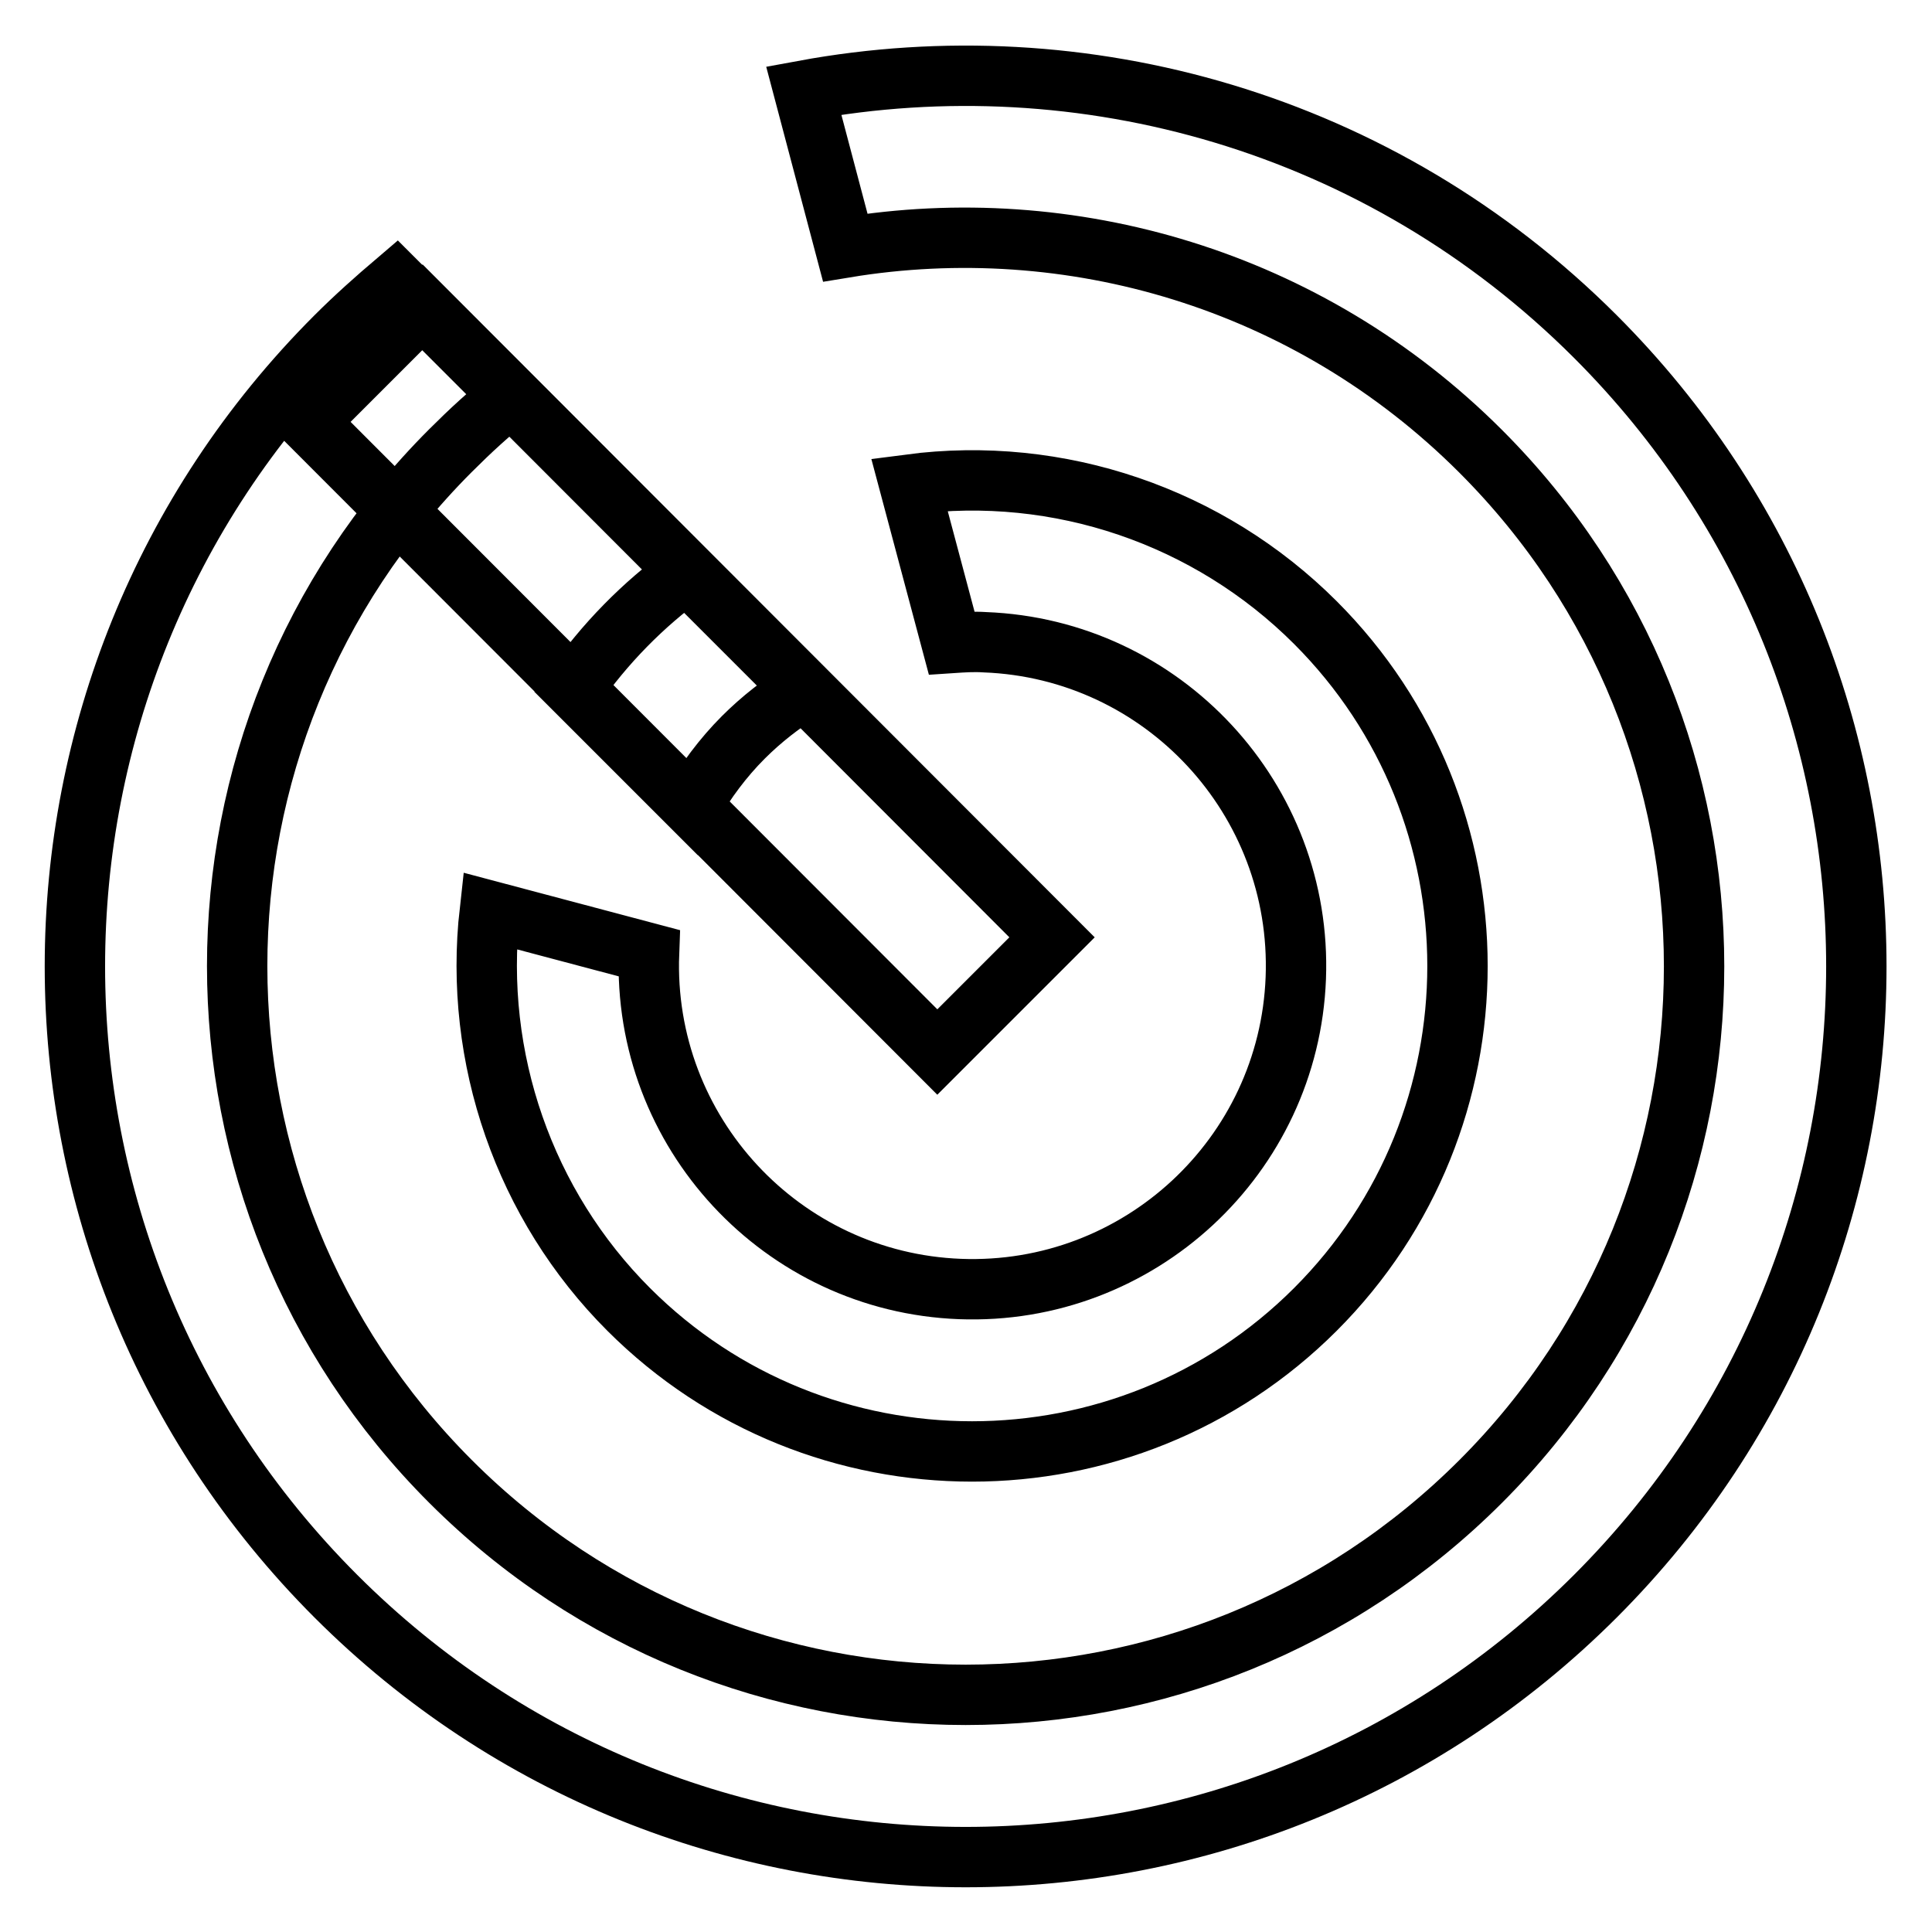
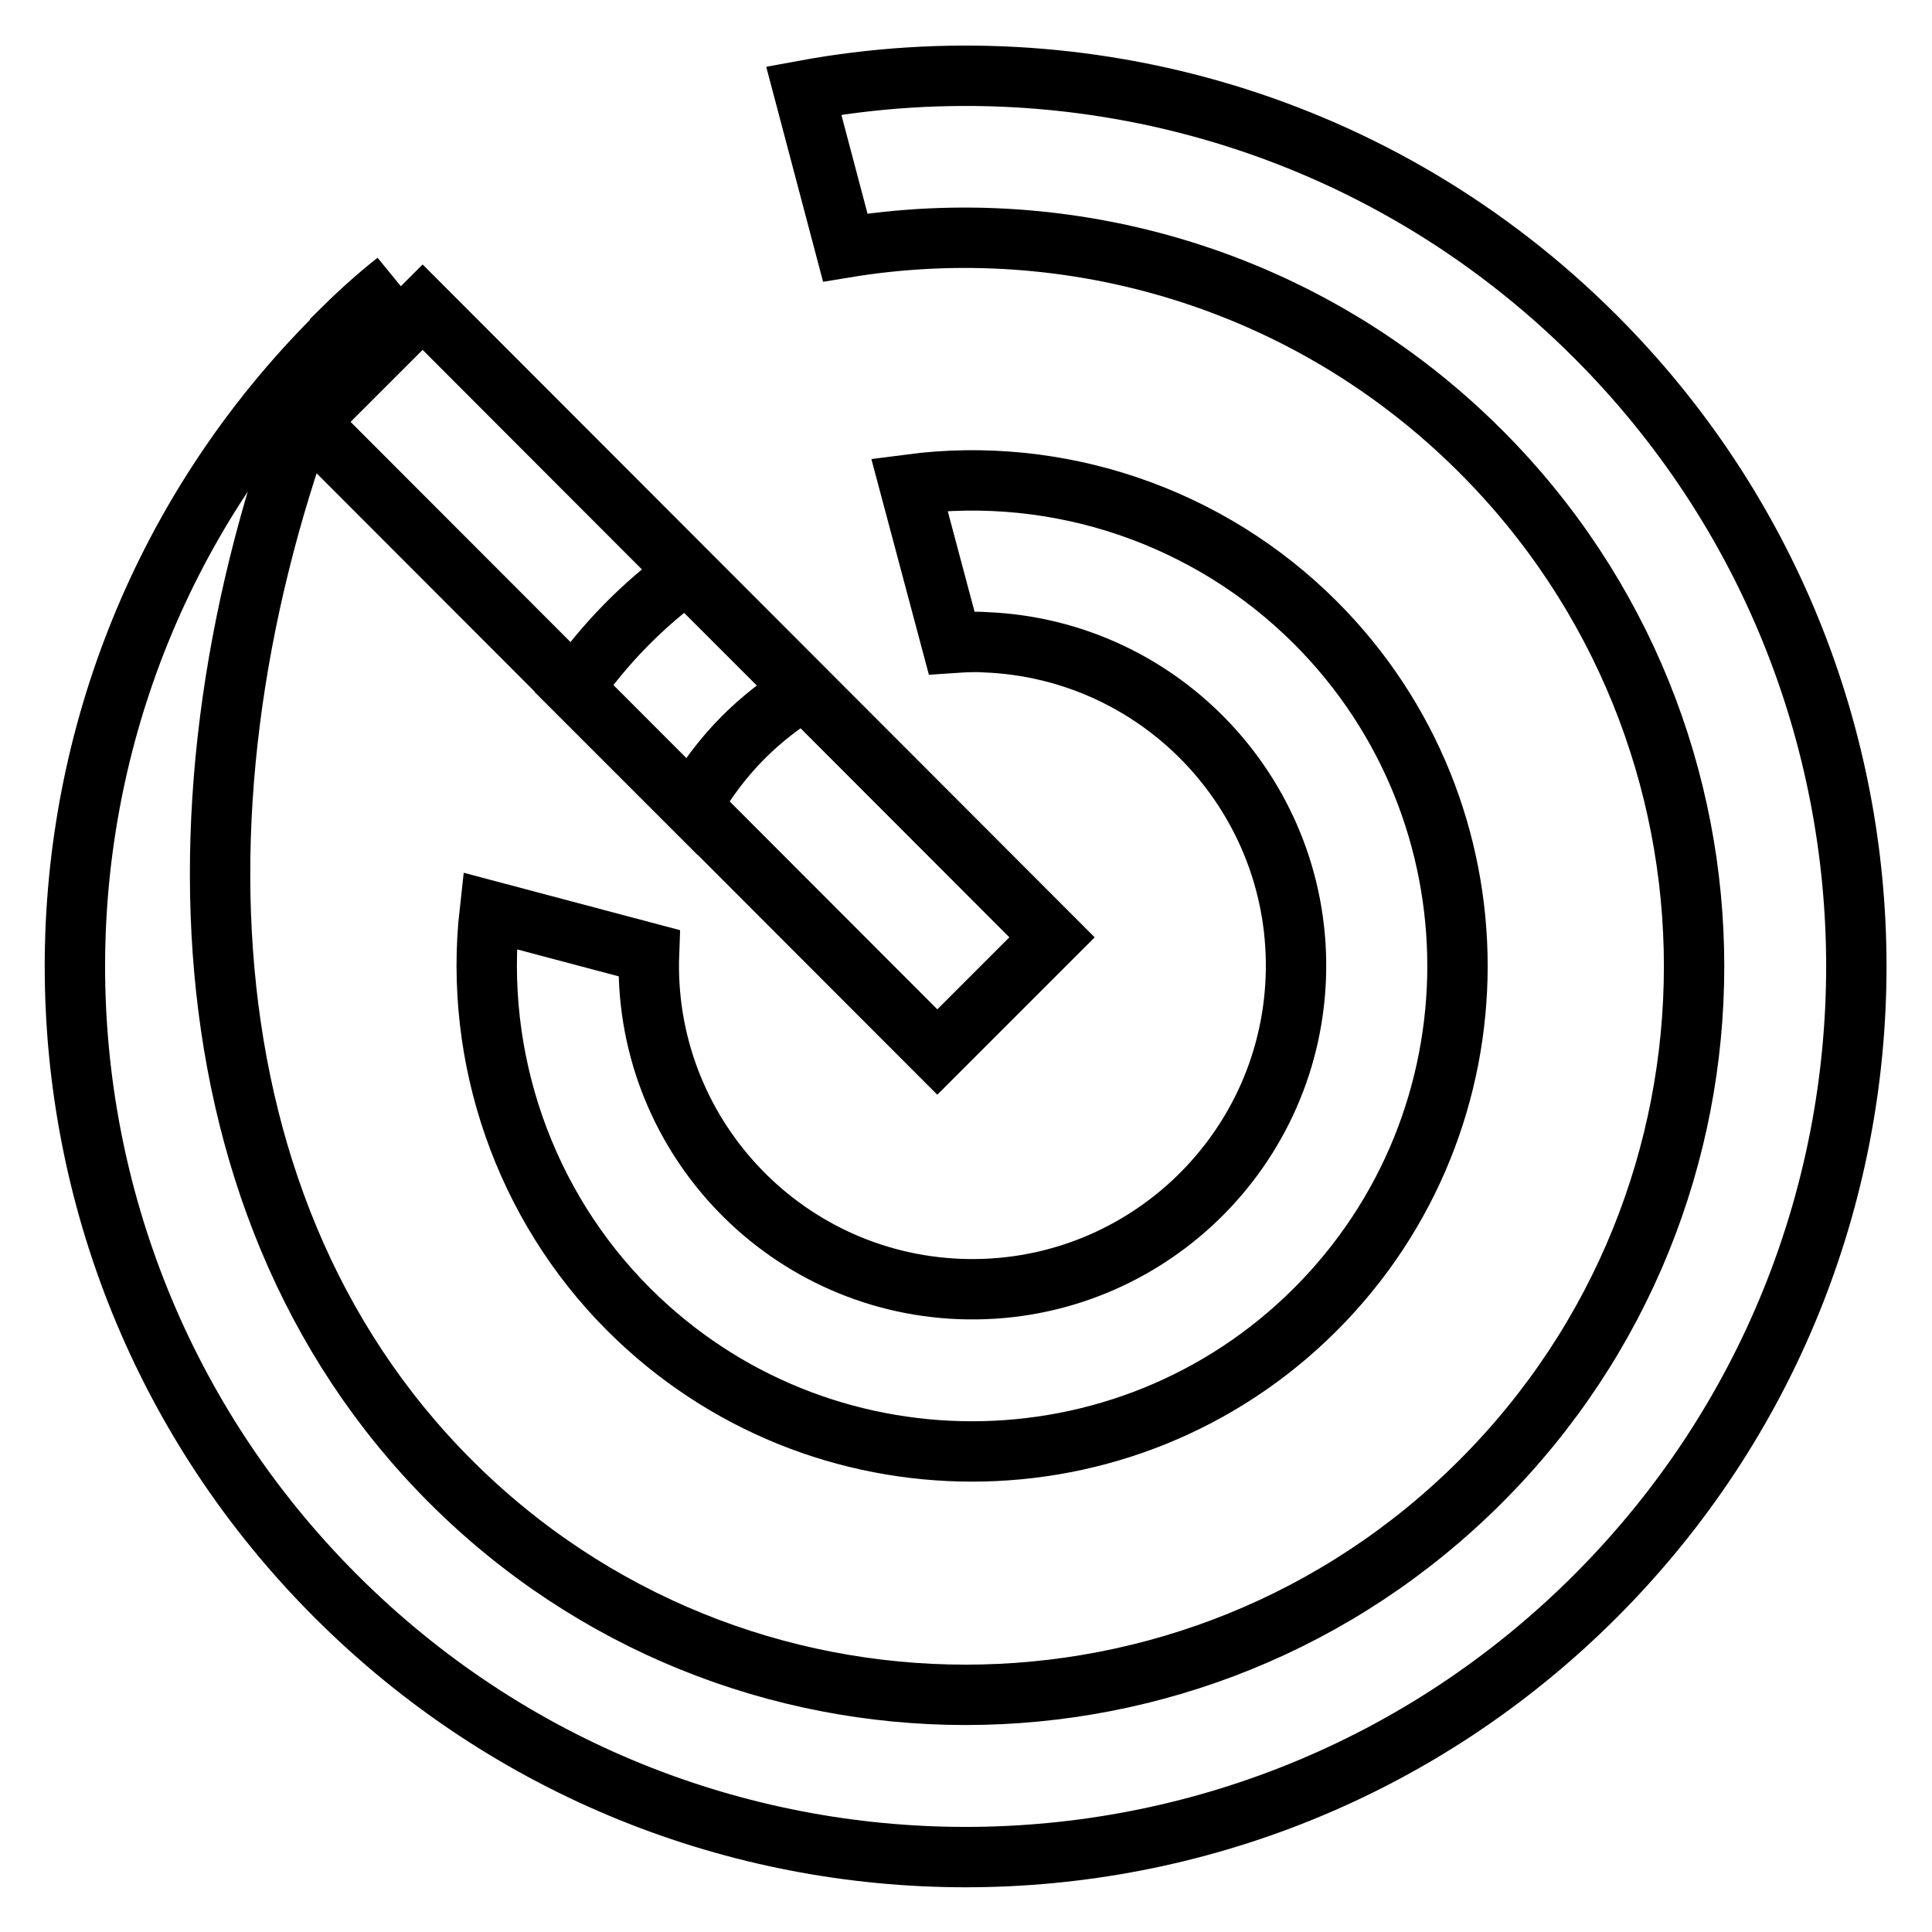
<svg xmlns="http://www.w3.org/2000/svg" version="1.1" x="0px" y="0px" viewBox="0 0 256 256" enable-background="new 0 0 256 256" xml:space="preserve">
  <g>
-     <path stroke-width="8" fill-opacity="0" stroke="#000000" d="M52.5,37.3l15.2,15.2c-2.8,2.2-5.4,4.6-8,7.2C22,97.4,22,158.6,59.7,196.3c37.7,37.7,98.8,37.7,136.5,0 c37.7-37.7,37.7-98.8,0-136.5c-22.9-22.9-54.5-31.9-84.2-27L106.5,12c36.9-6.8,76.4,4.1,104.9,32.6c46.1,46.1,46.1,120.8,0,166.9 c-46.1,46.1-120.8,46.1-166.9,0c-46.1-46.1-46.1-120.8,0-166.9C47.1,42,49.8,39.6,52.5,37.3L52.5,37.3z M139.4,124.2l-15.2,15.2 L40.8,55.9l15.2-15.2L139.4,124.2z M76,91.2c4.1-5.9,9.2-11.1,15-15.3l15.5,15.5c-2.9,1.8-5.6,3.9-8,6.3c-2.7,2.7-5,5.8-6.9,9.1 L76,91.2z M64.9,120.7l21.1,5.6c-0.9,23.7,17.6,43.6,41.2,44.5c23.7,0.9,43.6-17.6,44.5-41.2c0.9-23.7-17.6-43.6-41.2-44.5 c-1.5-0.1-2.9,0-4.4,0.1l-5.6-21c19.8-2.6,39.7,4.2,53.8,18.3c25.1,25.1,25.1,65.9,0,91c-25.1,25.1-65.9,25.1-91,0 C69.5,159.7,62.7,140.2,64.9,120.7L64.9,120.7z" />
+     <path stroke-width="8" fill-opacity="0" stroke="#000000" d="M52.5,37.3c-2.8,2.2-5.4,4.6-8,7.2C22,97.4,22,158.6,59.7,196.3c37.7,37.7,98.8,37.7,136.5,0 c37.7-37.7,37.7-98.8,0-136.5c-22.9-22.9-54.5-31.9-84.2-27L106.5,12c36.9-6.8,76.4,4.1,104.9,32.6c46.1,46.1,46.1,120.8,0,166.9 c-46.1,46.1-120.8,46.1-166.9,0c-46.1-46.1-46.1-120.8,0-166.9C47.1,42,49.8,39.6,52.5,37.3L52.5,37.3z M139.4,124.2l-15.2,15.2 L40.8,55.9l15.2-15.2L139.4,124.2z M76,91.2c4.1-5.9,9.2-11.1,15-15.3l15.5,15.5c-2.9,1.8-5.6,3.9-8,6.3c-2.7,2.7-5,5.8-6.9,9.1 L76,91.2z M64.9,120.7l21.1,5.6c-0.9,23.7,17.6,43.6,41.2,44.5c23.7,0.9,43.6-17.6,44.5-41.2c0.9-23.7-17.6-43.6-41.2-44.5 c-1.5-0.1-2.9,0-4.4,0.1l-5.6-21c19.8-2.6,39.7,4.2,53.8,18.3c25.1,25.1,25.1,65.9,0,91c-25.1,25.1-65.9,25.1-91,0 C69.5,159.7,62.7,140.2,64.9,120.7L64.9,120.7z" />
  </g>
</svg>